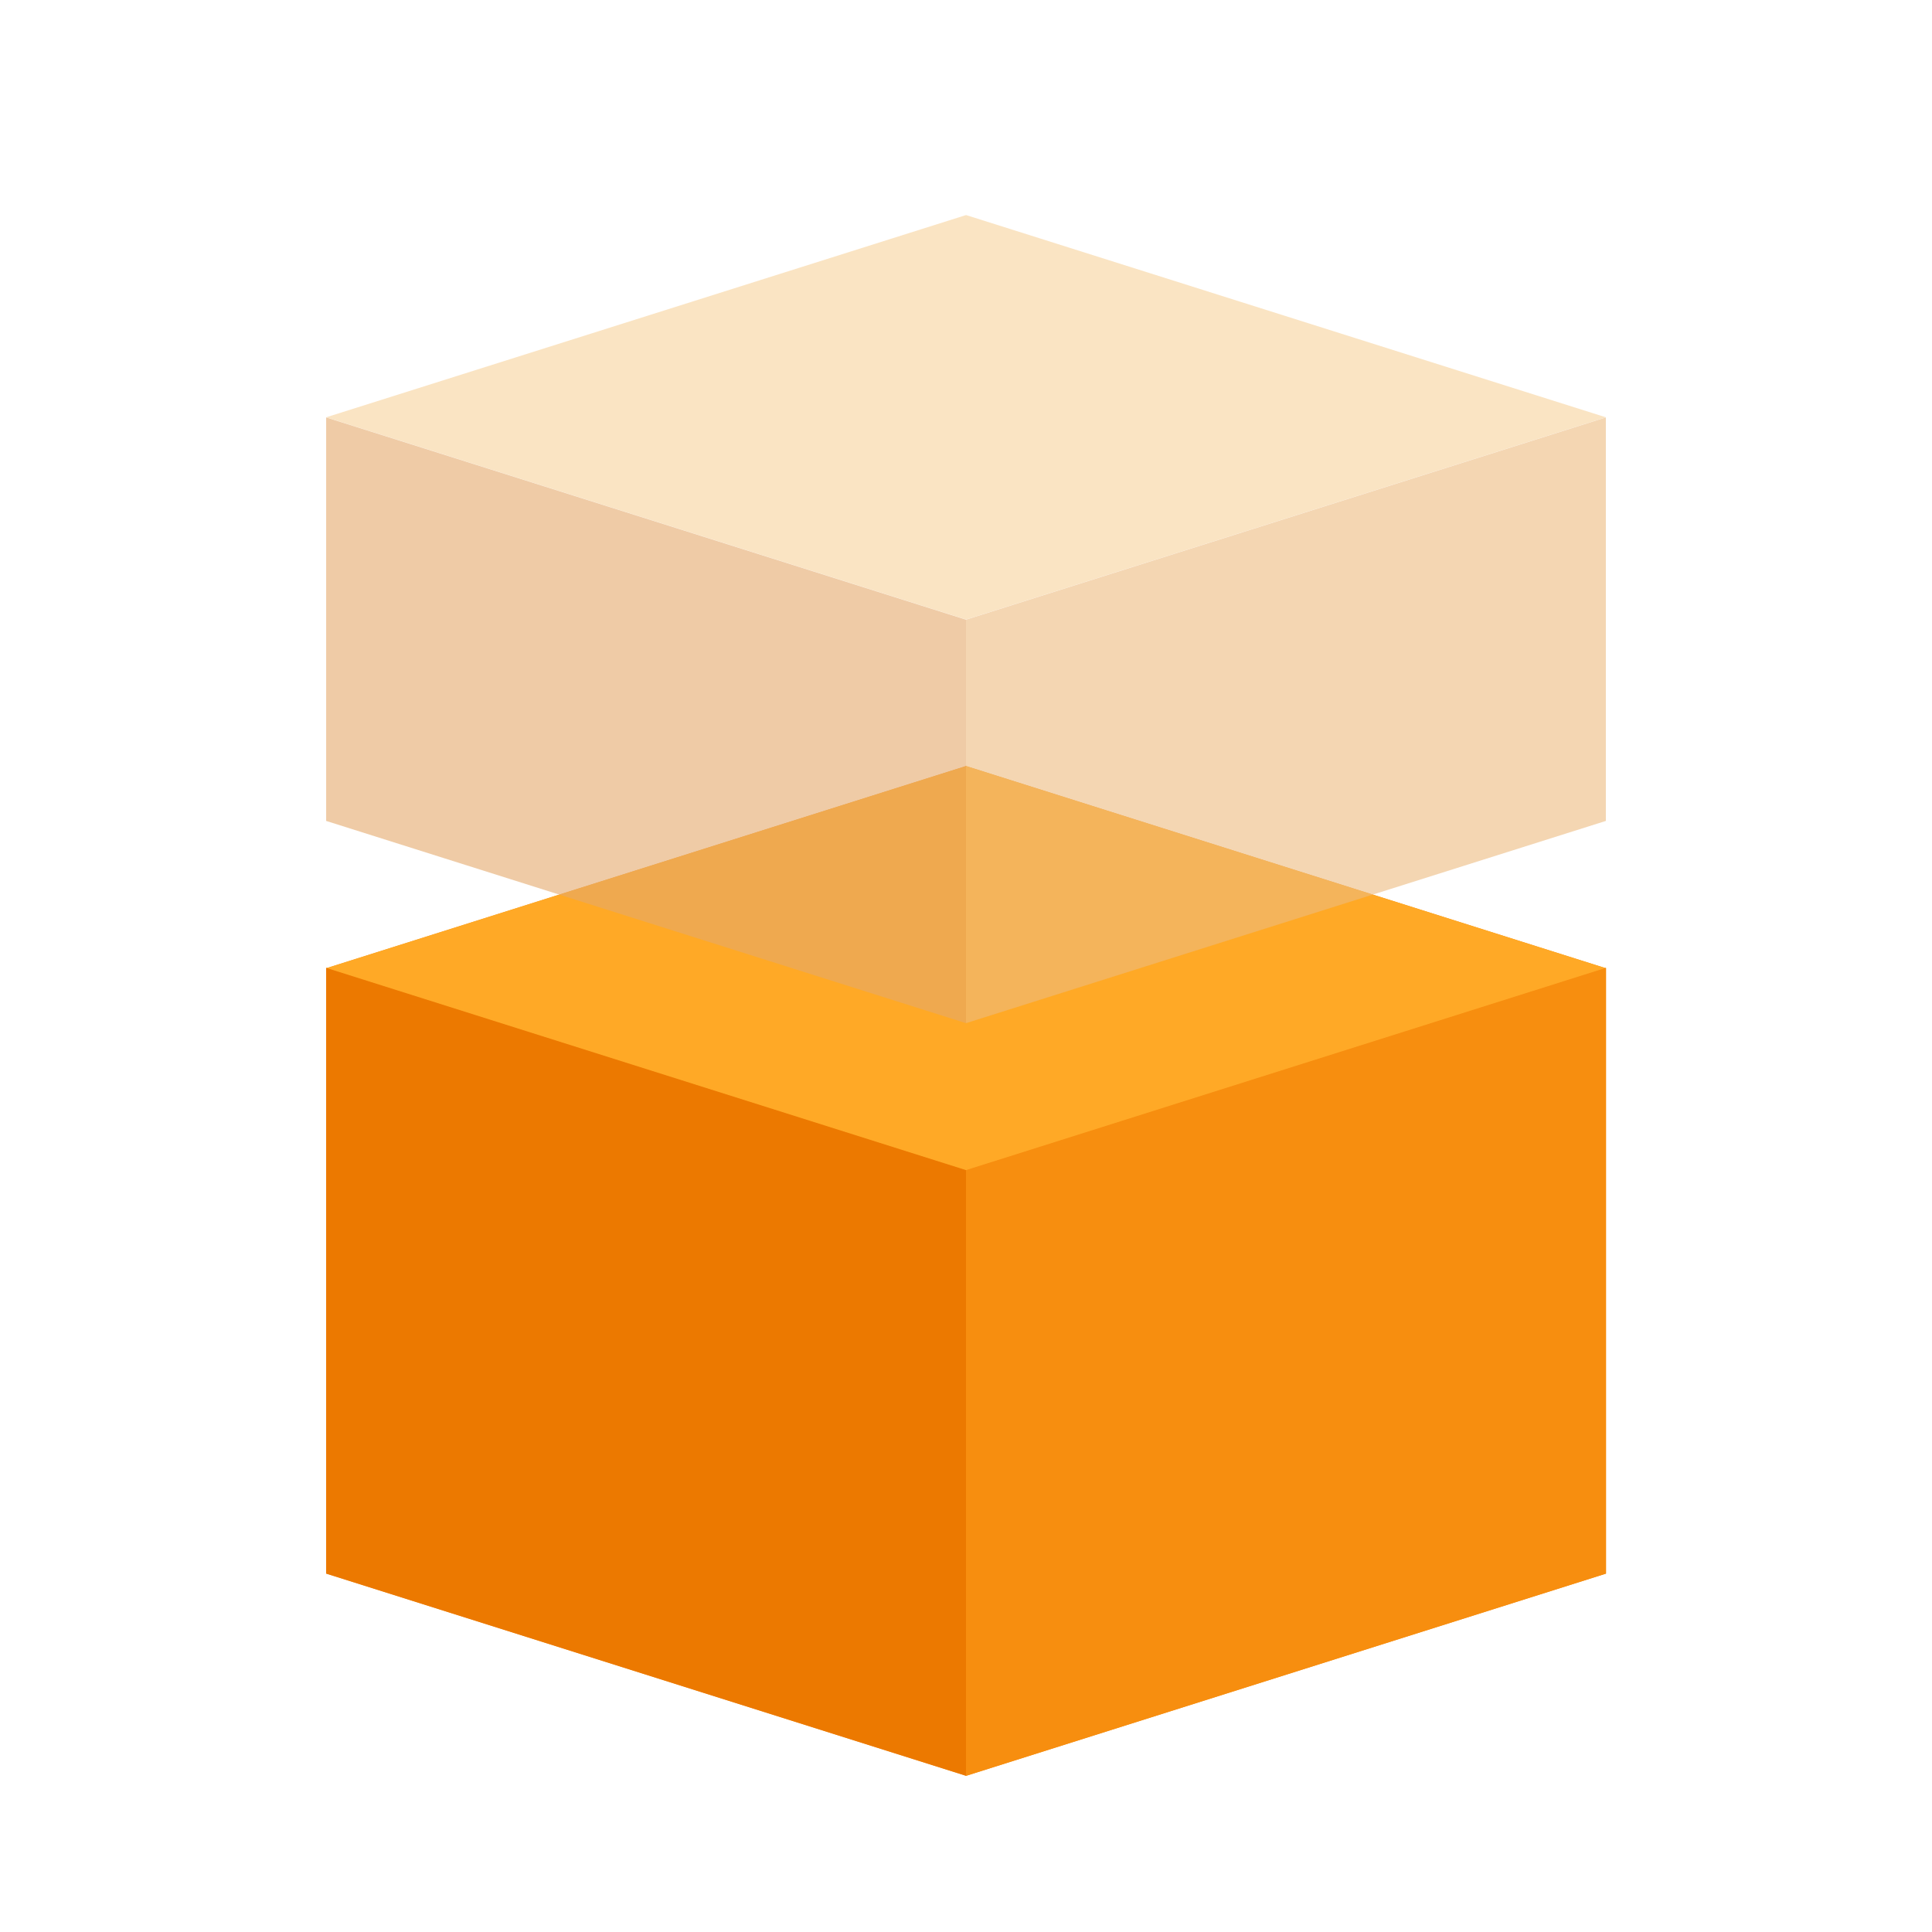
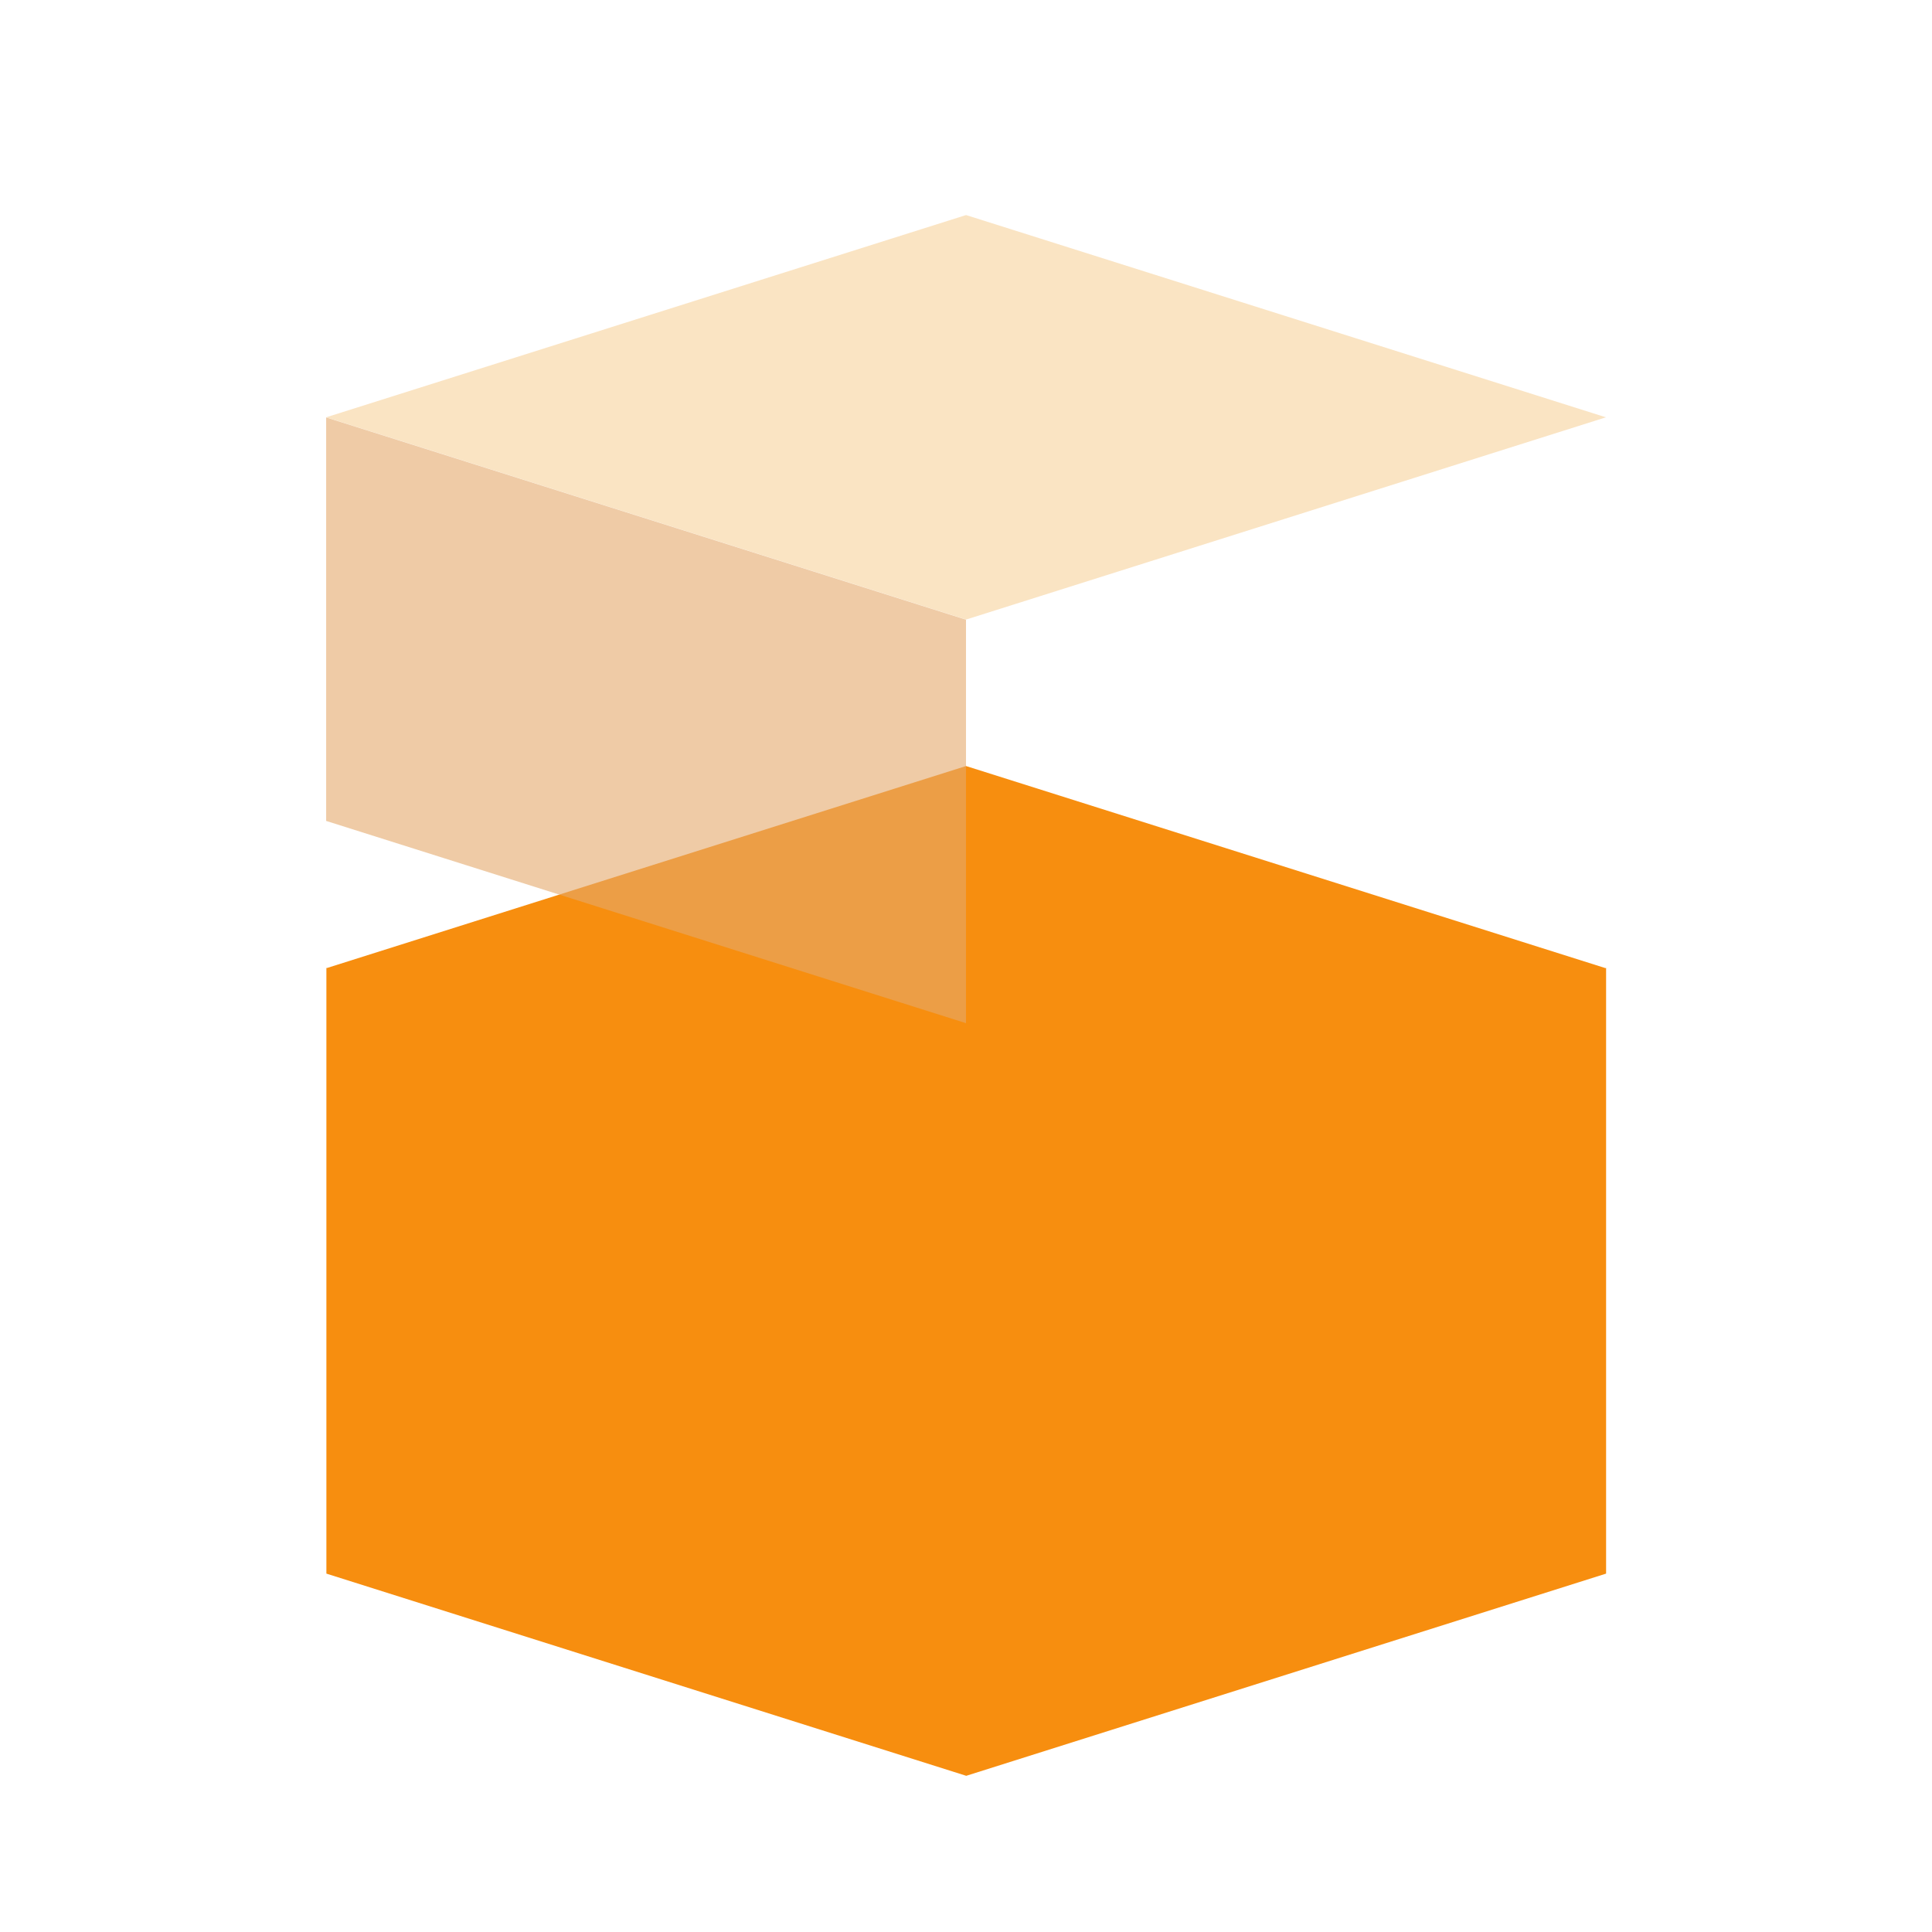
<svg xmlns="http://www.w3.org/2000/svg" width="32" height="32" viewBox="0 0 32 32" fill="none">
  <path fill-rule="evenodd" clip-rule="evenodd" d="M5.406 16.036L5.402 16.037L5.406 16.038V26.064L16.004 29.413L26.602 26.064V16.031L26.591 16.035L16.001 12.688L5.413 16.034L5.406 16.031V16.036Z" fill="#F78E0F" />
-   <path d="M16.001 12.688L5.402 16.037L16.001 19.387L26.599 16.037L16.001 12.688Z" fill="#FFA926" />
-   <path d="M26.598 26.064L16 29.413V19.381L26.598 16.031V26.064Z" fill="#F78E0F" />
-   <path d="M5.402 26.064L16 29.413V19.381L5.402 16.031V26.064Z" fill="#EC7900" />
  <g opacity="0.6">
    <path d="M16.001 3.562L5.402 6.912L16.001 10.262L26.599 6.912L16.001 3.562Z" fill="#F7D29B" />
-     <path d="M26.598 13.597L16 16.947V10.264L26.598 6.914V13.597Z" fill="#ECBA7E" />
    <path d="M5.402 13.597L16 16.947V10.264L5.402 6.914V13.597Z" fill="#E4A96A" />
  </g>
</svg>